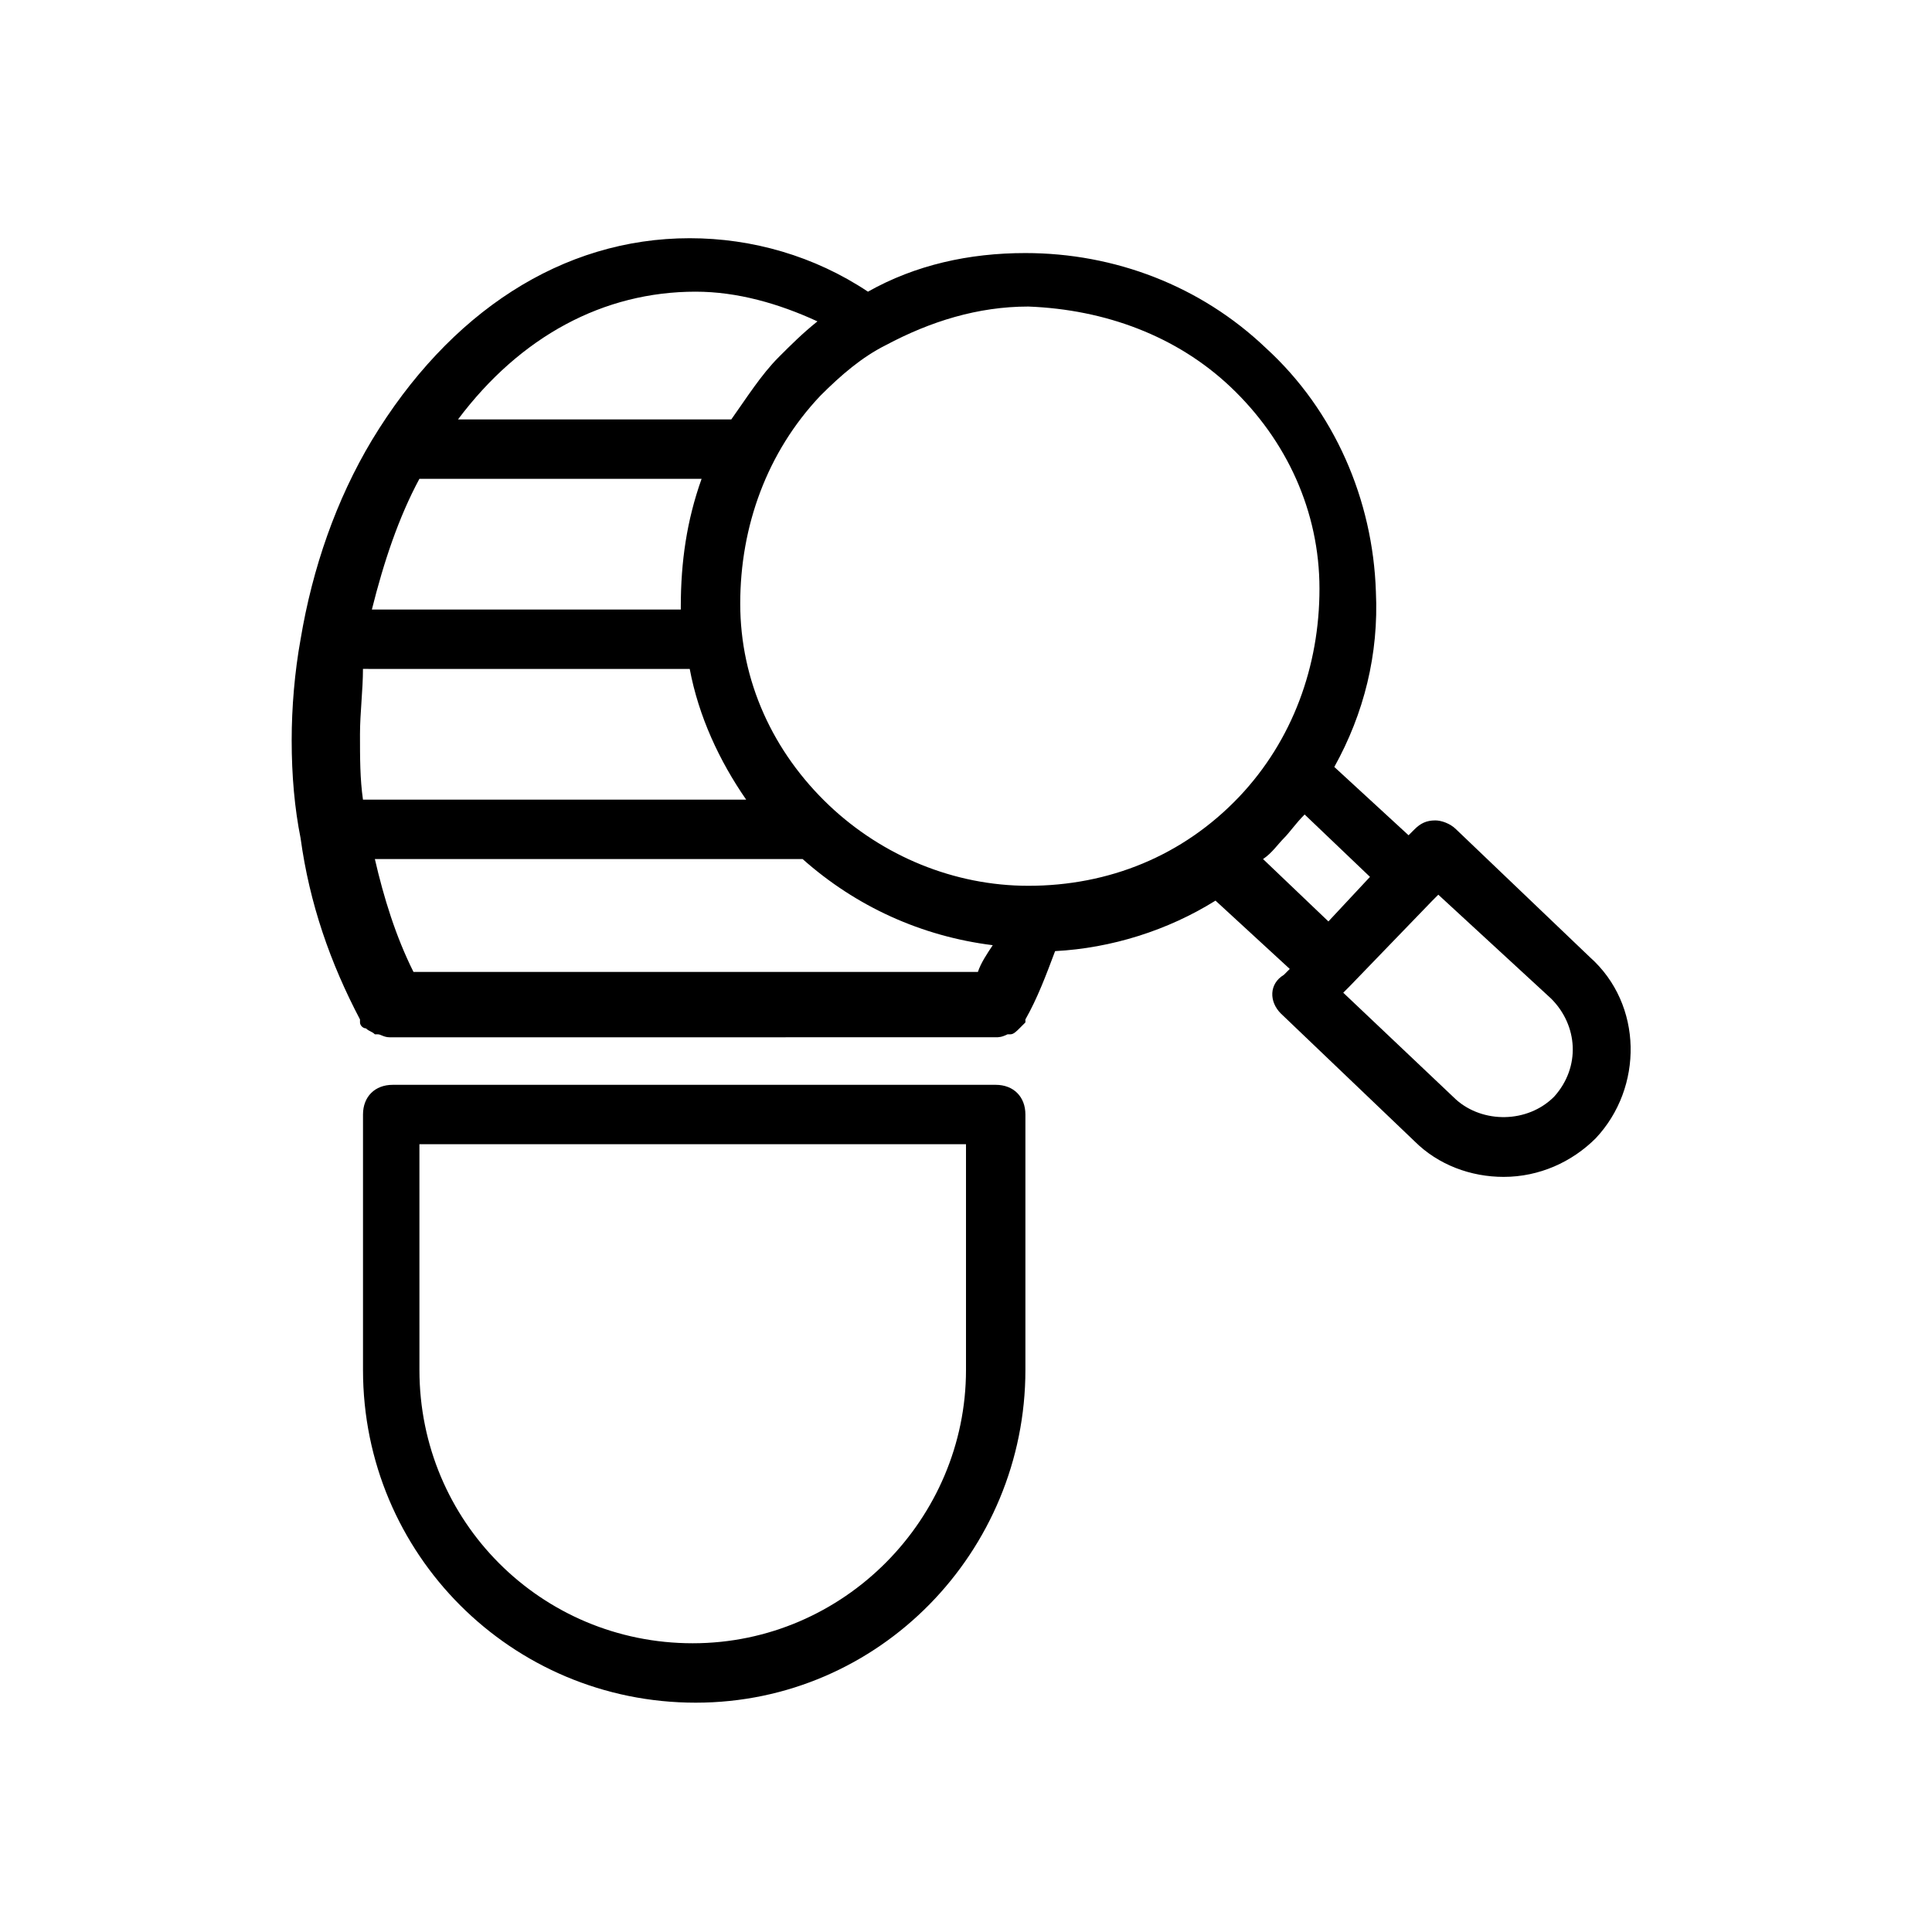
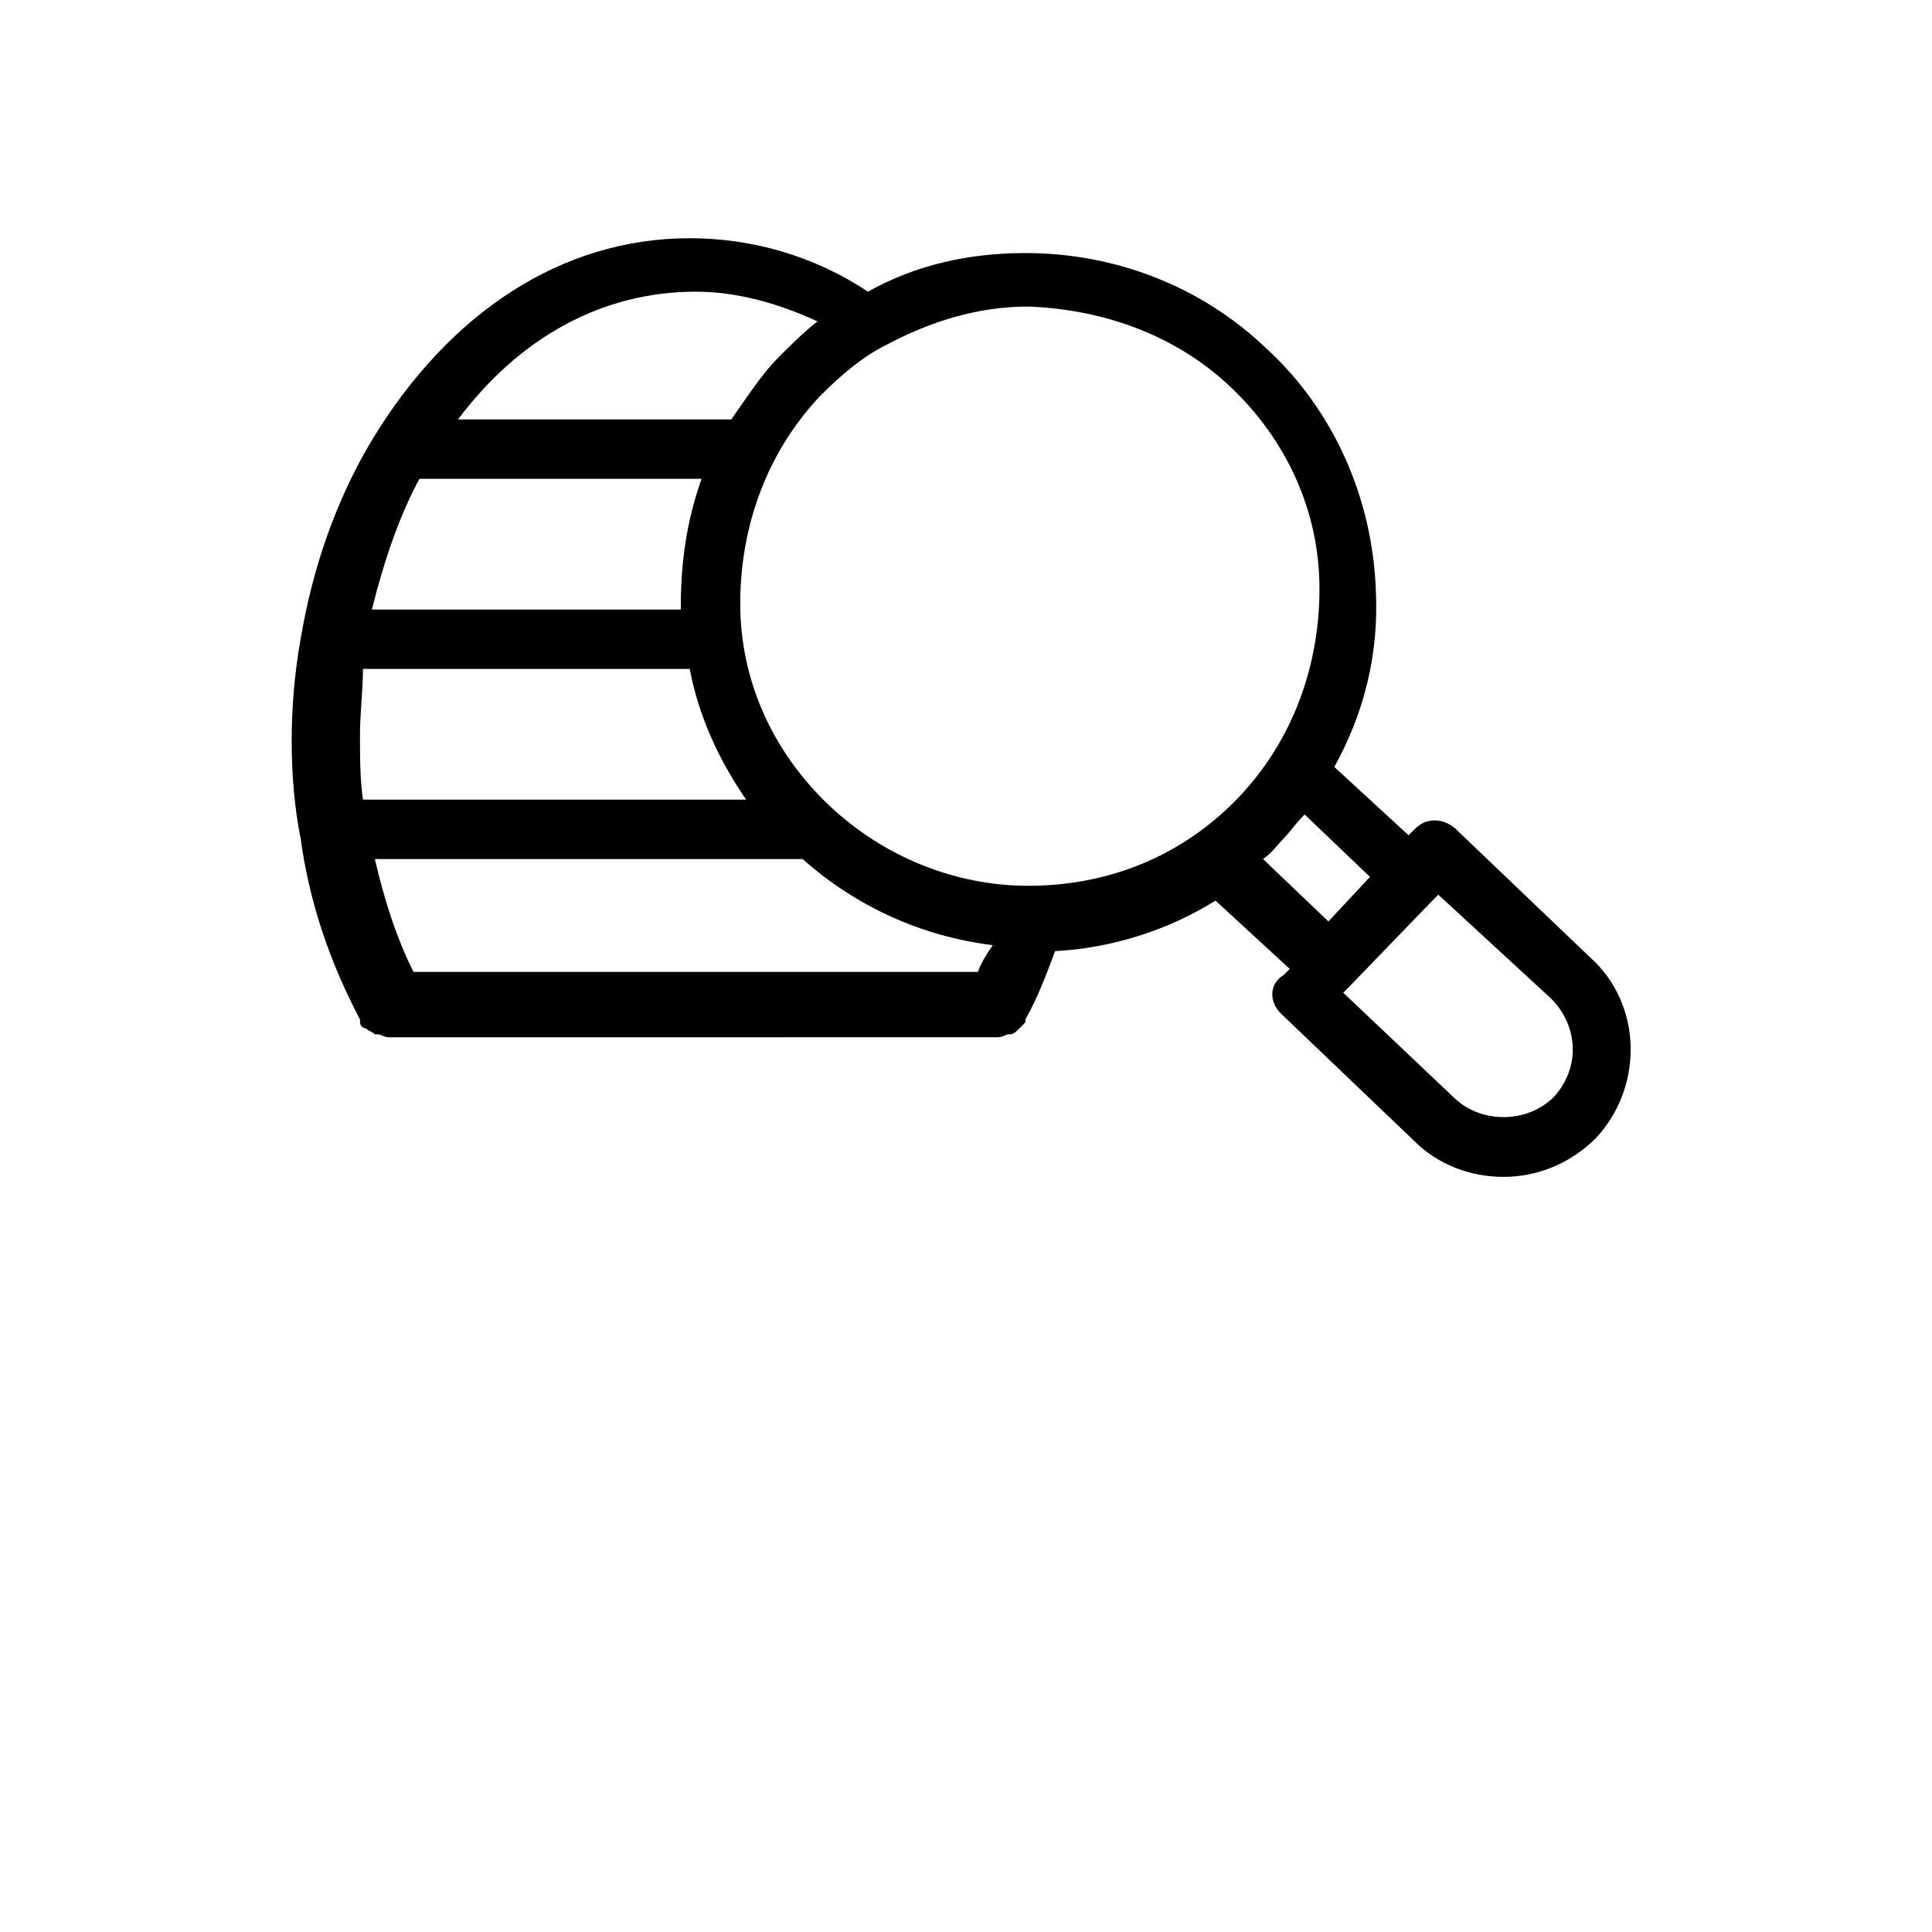
<svg xmlns="http://www.w3.org/2000/svg" fill="#000000" width="800px" height="800px" version="1.1" viewBox="144 144 512 512">
  <g>
    <path d="m483.44 412.59 35.426 33.852c6.297 6.297 14.957 9.445 23.617 9.445 9.445 0 18.105-3.938 24.402-10.234 12.594-13.383 12.594-35.426-1.574-48.02l-35.426-33.852c-1.574-1.574-3.938-2.363-5.512-2.363-2.363 0-3.938 0.789-5.512 2.363l-1.574 1.574-19.68-18.105c7.871-14.168 11.809-29.914 11.02-46.445-0.789-24.402-11.02-48.02-29.125-64.551-17.32-16.531-40.148-25.191-63.762-25.191-14.957 0-29.125 3.148-41.723 10.234-14.168-9.445-30.699-14.168-47.23-14.168-33.852 0-63.762 19.68-84.23 53.531-9.445 15.742-15.742 33.852-18.895 52.742-1.574 8.66-2.363 18.105-2.363 26.766 0 9.445 0.789 18.105 2.363 25.977 2.363 17.32 7.871 33.062 15.742 48.02v0.789c0 0.789 0.789 1.574 1.574 1.574 0.789 0.789 1.574 0.789 2.363 1.574h0.789c0.789 0 1.574 0.789 3.148 0.789l160.59-0.004c0.789 0 1.574 0 3.148-0.789h0.789c0.789 0 1.574-0.789 2.363-1.574l1.574-1.574v-0.789c3.148-5.512 5.512-11.809 7.871-18.105 14.957-0.789 29.914-5.512 42.508-13.383l19.68 18.105-1.574 1.574c-3.938 2.367-3.938 7.09-0.789 10.238zm71.637-3.938c7.086 7.086 7.871 18.105 0.789 25.977-7.086 7.086-18.895 7.086-25.977 0.789l-29.914-28.34 1.574-1.574 22.043-22.828 1.574-1.574zm-85.02-162.16c14.957 14.168 23.617 33.062 23.617 53.531s-7.086 40.148-21.254 55.105c-14.957 15.742-34.637 23.617-55.891 23.617-19.68 0-38.574-7.871-52.742-21.254-14.957-14.168-23.617-33.062-23.617-53.531s7.086-40.148 21.254-55.105c5.512-5.512 11.02-10.234 17.32-13.383 11.809-6.297 24.402-10.234 37.785-10.234 20.465 0.789 39.359 7.875 53.527 21.254zm-66.91 155.08h-149.57c-4.723-9.445-7.871-19.68-10.234-29.914h113.36c14.168 12.594 31.488 20.469 50.383 22.828-1.574 2.363-3.148 4.723-3.934 7.086zm-148-130.68h74.785c-3.938 11.02-5.512 22.043-5.512 33.852v0.789l-81.867-0.004c3.148-12.598 7.086-24.402 12.594-34.637zm71.637 50.379c2.363 12.594 7.871 24.402 14.957 34.637h-101.55c-0.789-5.512-0.789-11.02-0.789-17.32 0-5.512 0.789-11.809 0.789-17.32zm1.574-99.973c11.02 0 22.043 3.148 32.273 7.871-3.938 3.148-7.086 6.297-10.234 9.445-4.723 4.723-8.66 11.02-12.594 16.531h-72.422c16.531-22.039 38.574-33.848 62.977-33.848zm150.36 150.36c2.363-1.574 3.938-3.938 5.512-5.512 1.574-1.574 3.148-3.938 5.512-6.297l17.32 16.531-11.02 11.809z" />
-     <path d="m407.87 431.49h-159.8c-4.723 0-7.871 3.148-7.871 7.871v67.699c0 48.805 39.359 88.168 88.168 88.168 48.801 0 87.375-40.148 87.375-88.168v-67.699c0-4.723-3.148-7.871-7.871-7.871zm-7.871 75.57c0 39.359-32.273 72.422-72.422 72.422s-72.422-32.273-72.422-72.422l-0.004-59.828h144.85z" />
  </g>
</svg>